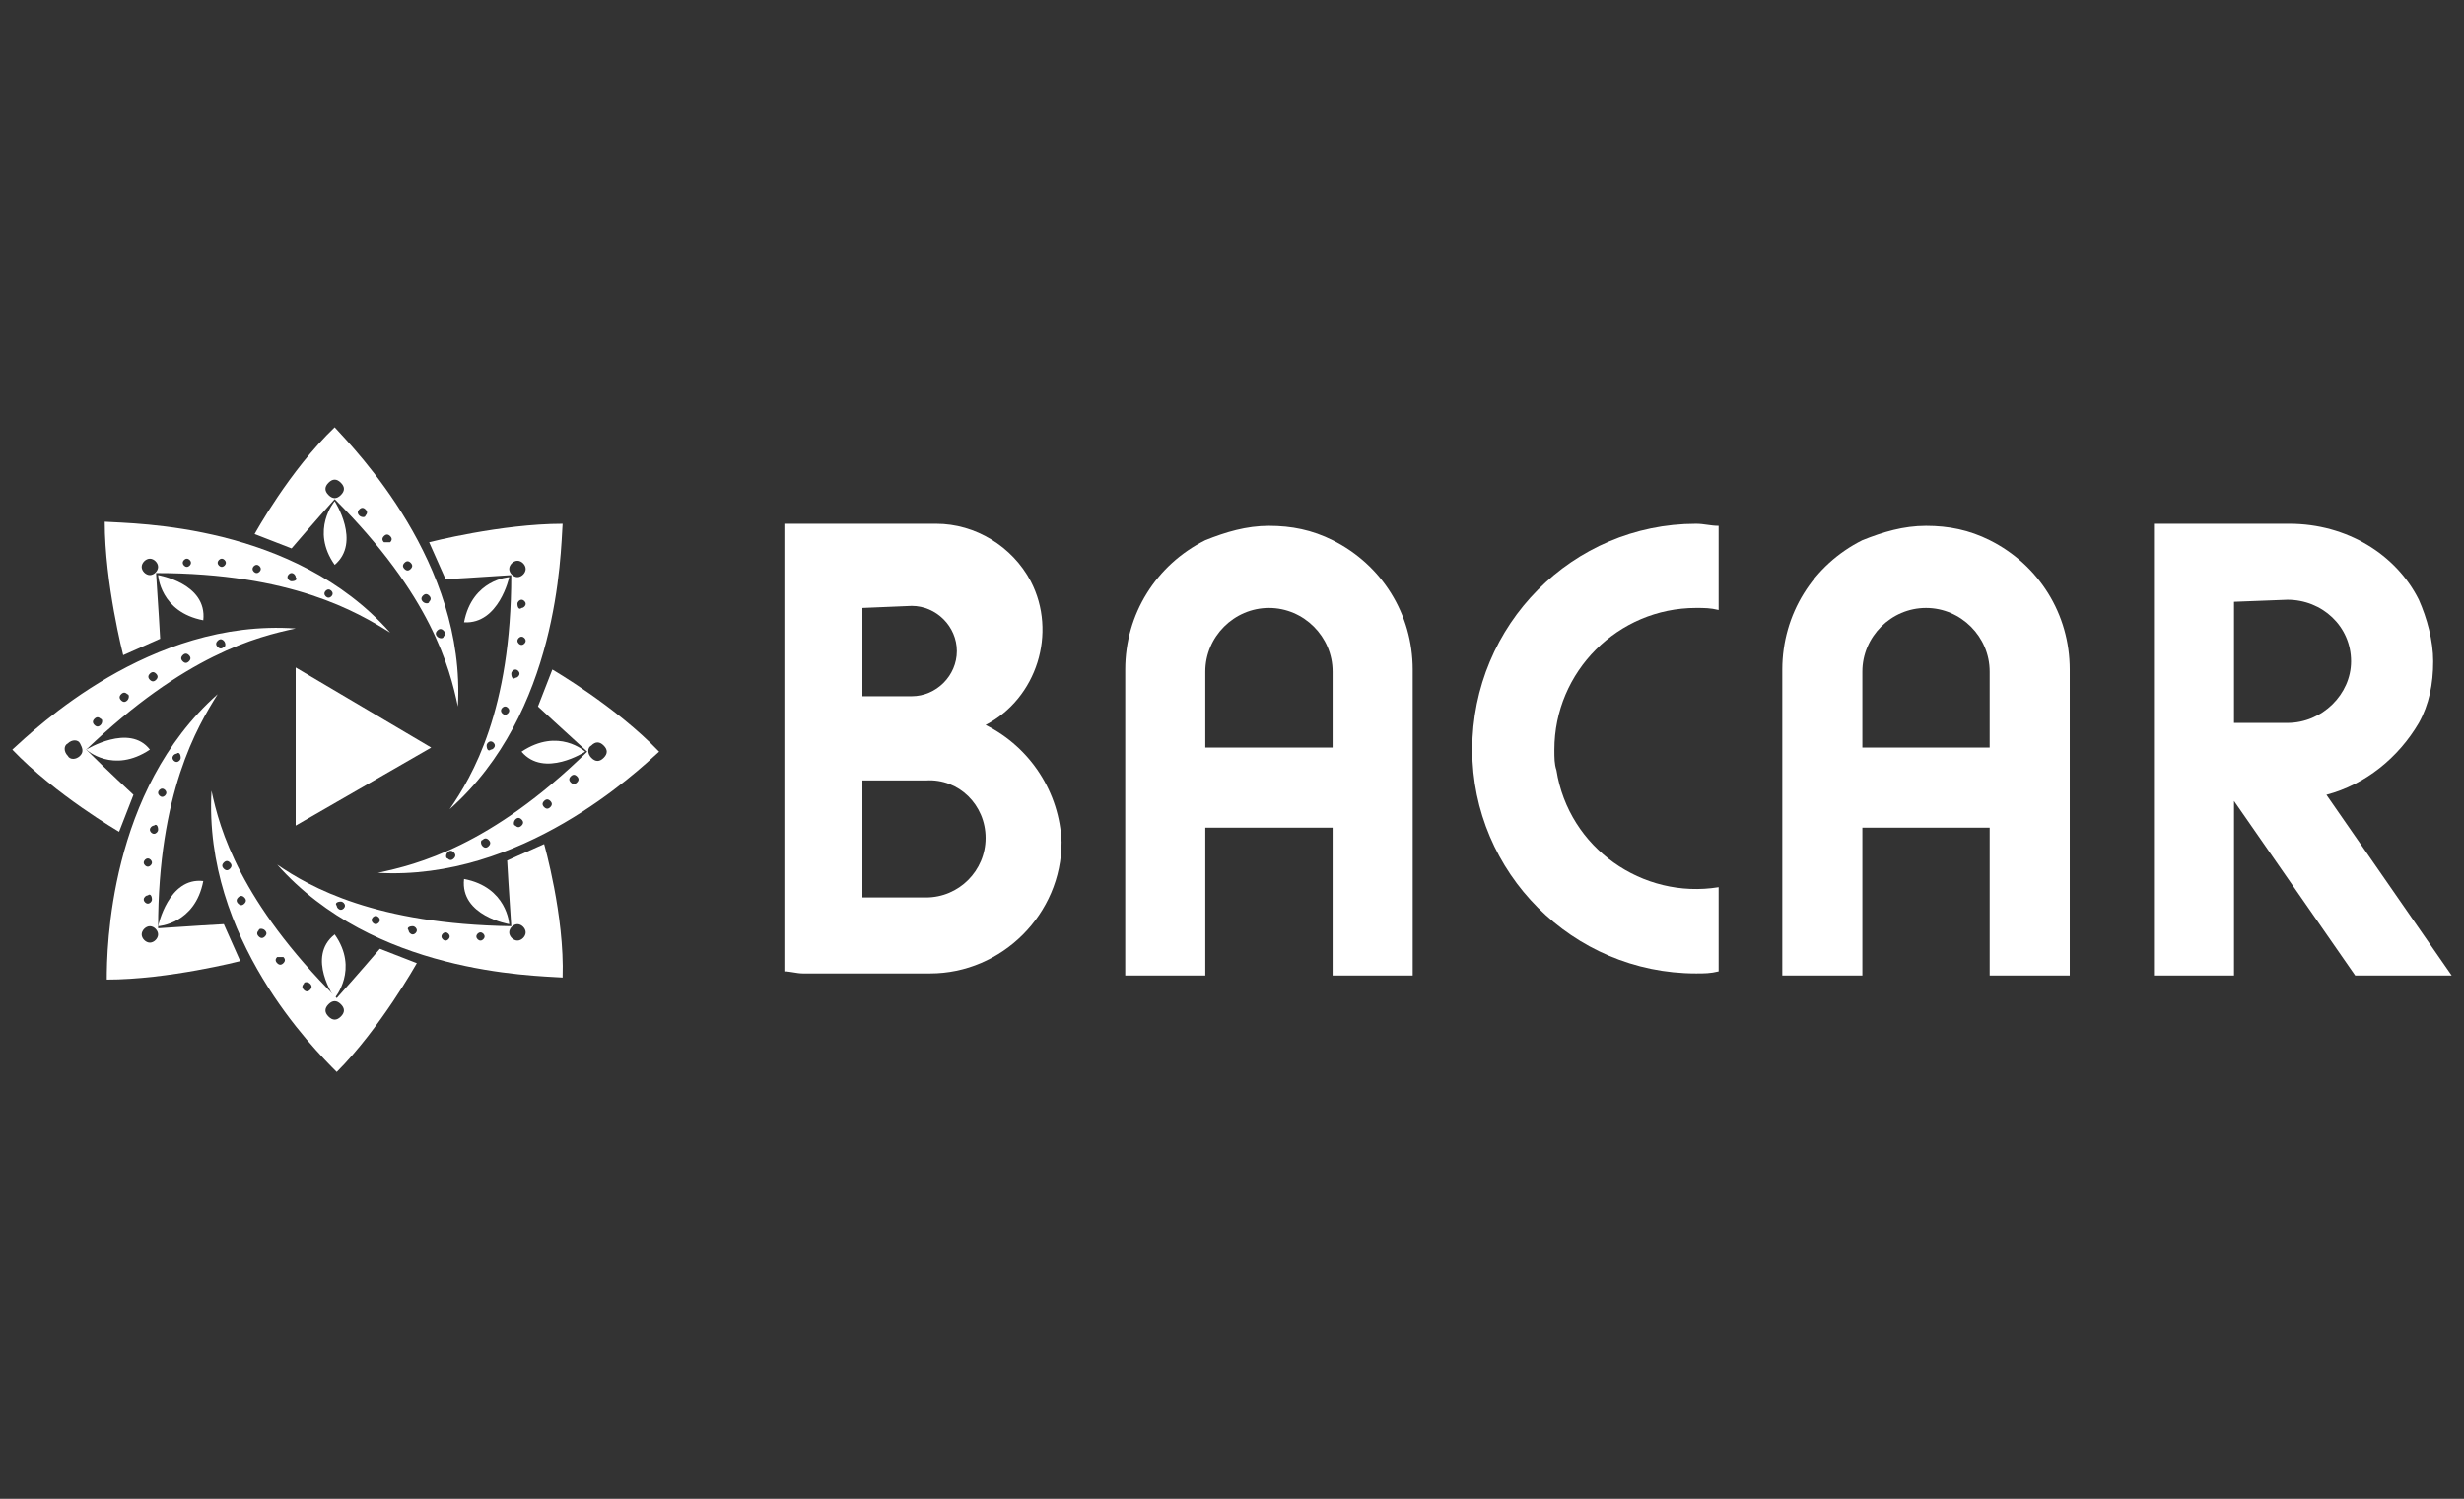
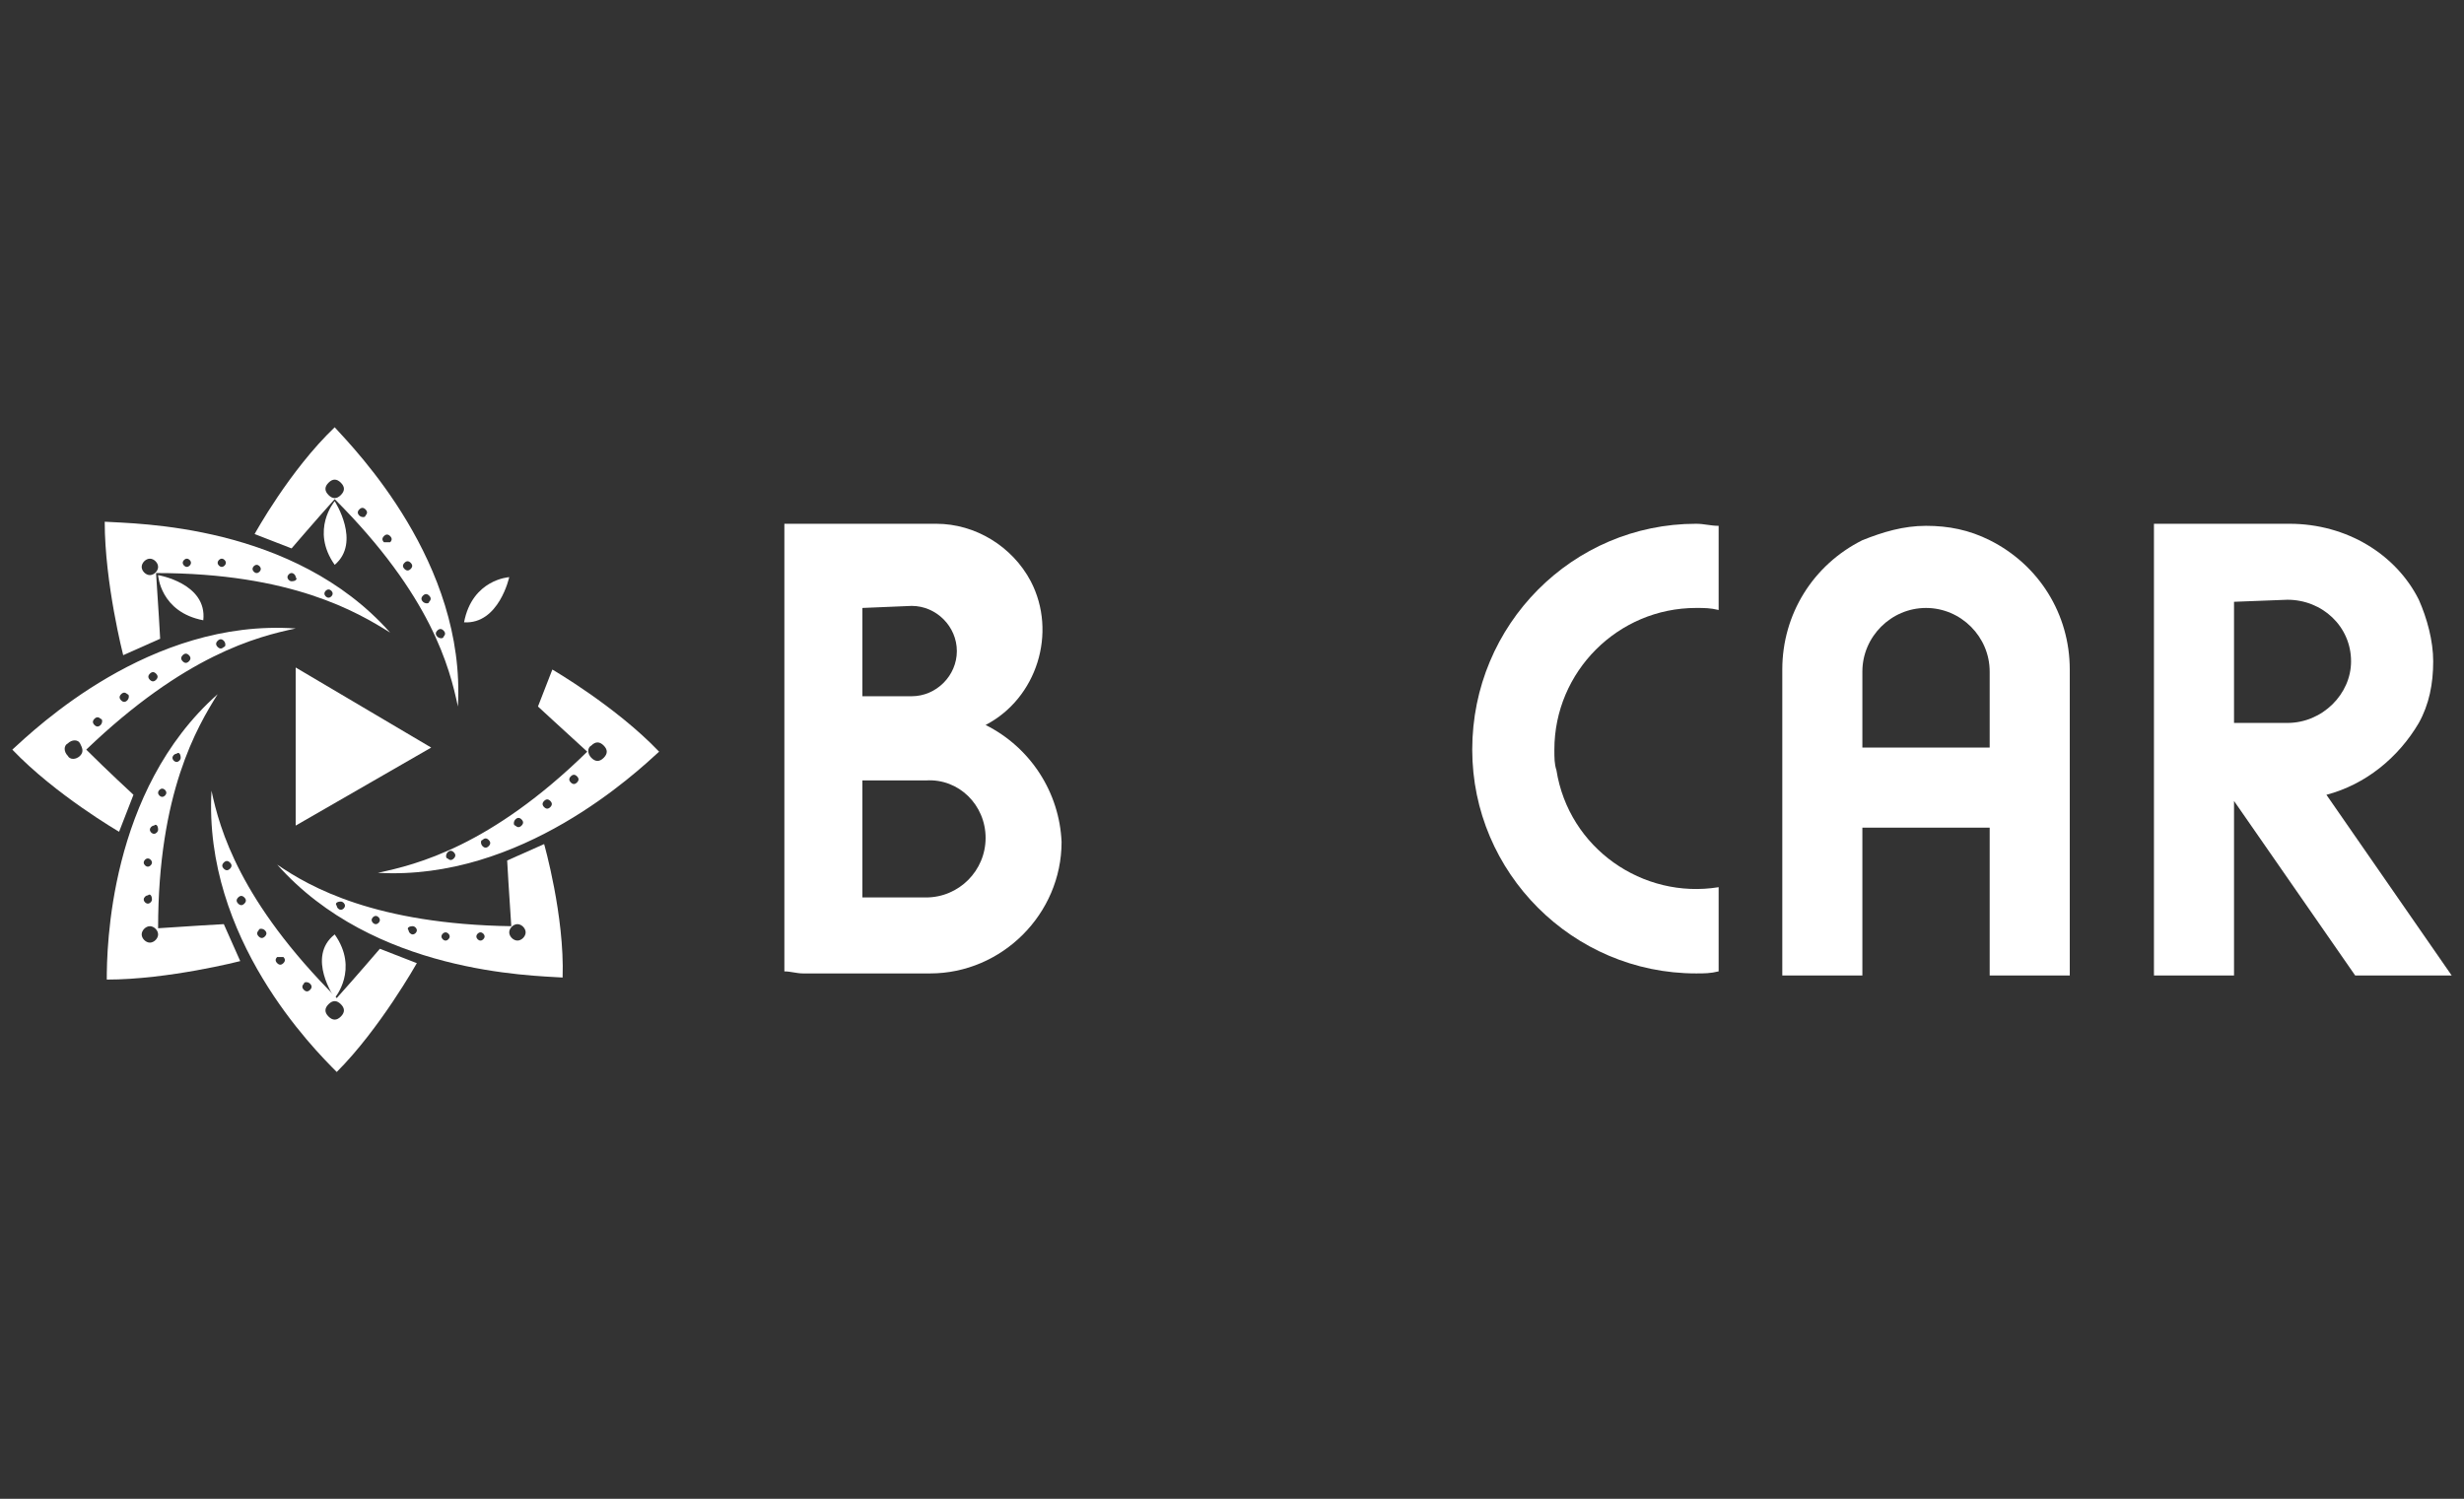
<svg xmlns="http://www.w3.org/2000/svg" version="1.1" id="Layer_1" x="0px" y="0px" viewBox="0 0 120 73" style="enable-background:new 0 0 120 73;" xml:space="preserve">
  <rect x="0" y="0" width="120" height="73" fill="#333333" stroke="none" />
  <style type="text/css">
	.st0{fill:#FFFFFF;}
</style>
  <g id="SVG" transform="translate(-400 -811.99)">
    <g id="Group_1">
      <path id="Path_1" class="st0" d="M448,847.3c2.5-1.3,3.5-4.5,2.2-7c-0.9-1.7-2.7-2.8-4.6-2.8h-7.4v15.2l0,0v6.6    c0.3,0,0.6,0.1,0.9,0.1h6.2c3.5,0,6.4-2.9,6.4-6.4l0,0C451.6,850.6,450.2,848.4,448,847.3z M444.4,841.5c1.2,0,2.2,1,2.2,2.2    s-1,2.2-2.2,2.2H442v-4.3L444.4,841.5L444.4,841.5z M448,852.8c0,1.6-1.3,2.9-2.9,2.9l0,0H442V850h3.1    C446.7,849.9,448,851.2,448,852.8L448,852.8L448,852.8z" />
-       <path id="Path_2" class="st0" d="M464.9,838.3c-1-0.5-2-0.7-3.1-0.7l0,0c-1.1,0-2.1,0.3-3.1,0.7c-2.4,1.2-3.9,3.6-3.9,6.3v14.9    h3.9v-7.2h6.2v7.2h3.9v-14.9C468.8,841.9,467.3,839.5,464.9,838.3z M458.7,848.4L458.7,848.4v-3.7l0,0c0-1.7,1.4-3.1,3.1-3.1l0,0    l0,0c1.7,0,3.1,1.4,3.1,3.1v3.7H458.7L458.7,848.4z" />
      <path id="Path_3" class="st0" d="M496.9,838.3c-1-0.5-2-0.7-3.1-0.7l0,0c-1.1,0-2.1,0.3-3.1,0.7c-2.4,1.2-3.9,3.6-3.9,6.3v14.9    h3.9v-7.2h6.2v7.2h3.9v-14.9C500.8,841.9,499.3,839.5,496.9,838.3z M490.7,848.4L490.7,848.4v-3.7l0,0c0-1.7,1.4-3.1,3.1-3.1l0,0    l0,0c1.7,0,3.1,1.4,3.1,3.1v3.7H490.7L490.7,848.4z" />
      <path id="Path_4" class="st0" d="M475.7,848.5c0-3.8,3.1-6.9,6.9-6.9c0.4,0,0.7,0,1.1,0.1v-4.1c-0.4,0-0.7-0.1-1.1-0.1    c-6,0-10.9,4.9-10.9,11c0,6,4.9,10.9,10.9,10.9c0.4,0,0.7,0,1.1-0.1v-4.1c-3.7,0.6-7.3-1.9-7.9-5.7    C475.7,849.2,475.7,848.9,475.7,848.5L475.7,848.5z" />
      <path id="Path_5" class="st0" d="M513.3,850.7c1.9-0.5,3.5-1.8,4.5-3.5c0.5-0.9,0.7-1.9,0.7-3l0,0c0-1-0.3-2.1-0.7-3    c-1.1-2.2-3.5-3.7-6.3-3.7h-6.6v1l0,0v0.1v2.7l0,0v5.9l0,0v12.3h3.9V851l5.9,8.5h4.7L513.3,850.7z M511.4,841.2L511.4,841.2    c1.7,0,3.1,1.3,3.1,3l0,0c0,1.6-1.4,3-3.1,3h-2.6v-5.9L511.4,841.2L511.4,841.2z" />
    </g>
    <g id="Group_11">
      <g id="Group_10">
        <g id="Group_2">
          <path id="Path_6" class="st0" d="M407.7,840c0,0,0.1,1.8,2.2,2.2C410.1,840.4,407.7,840,407.7,840z" />
          <path id="Path_7" class="st0" d="M405.1,837.4c0,3,0.9,6.5,0.9,6.5l1.8-0.8c0,0-0.1-1.8-0.2-3.2c6.6,0,9.8,1.9,11.4,2.9      C414.3,837.5,406.6,837.5,405.1,837.4z M407.3,840c-0.2,0-0.4-0.2-0.4-0.4s0.2-0.4,0.4-0.4c0.2,0,0.4,0.2,0.4,0.4l0,0      C407.7,839.8,407.5,840,407.3,840z M409.1,839.6c-0.1,0-0.2-0.1-0.2-0.2c0-0.1,0.1-0.2,0.2-0.2s0.2,0.1,0.2,0.2      C409.3,839.5,409.2,839.6,409.1,839.6L409.1,839.6z M410.8,839.6c-0.1,0-0.2-0.1-0.2-0.2c0-0.1,0.1-0.2,0.2-0.2s0.2,0.1,0.2,0.2      S410.9,839.6,410.8,839.6L410.8,839.6L410.8,839.6z M412.5,839.9c-0.1,0-0.2-0.1-0.2-0.2s0.1-0.2,0.2-0.2s0.2,0.1,0.2,0.2      C412.7,839.8,412.6,839.9,412.5,839.9L412.5,839.9L412.5,839.9z M414.2,840.3c-0.1,0-0.2-0.1-0.2-0.2c0-0.1,0.1-0.2,0.2-0.2      s0.2,0.1,0.2,0.2C414.5,840.2,414.4,840.3,414.2,840.3L414.2,840.3L414.2,840.3z M416,841.1c-0.1,0-0.2-0.1-0.2-0.2      c0-0.1,0.1-0.2,0.2-0.2s0.2,0.1,0.2,0.2S416.1,841.1,416,841.1L416,841.1L416,841.1z" />
        </g>
        <g id="Group_3">
          <path id="Path_8" class="st0" d="M416.3,836.4c0,0-1.2,1.4,0,3.1C417.6,838.4,416.3,836.4,416.3,836.4z" />
          <path id="Path_9" class="st0" d="M416.3,832.8c-2.2,2.1-3.9,5.2-3.9,5.2l1.8,0.7c0,0,1.2-1.4,2.1-2.4c4.7,4.7,5.6,8.2,6,10.1      C422.7,839.4,417.3,833.9,416.3,832.8z M416,836.1c-0.2-0.2-0.2-0.4,0-0.6c0.2-0.2,0.4-0.2,0.6,0s0.2,0.4,0,0.6      C416.4,836.3,416.2,836.3,416,836.1L416,836.1z M417.5,837.1c-0.1-0.1-0.1-0.2,0-0.3s0.2-0.1,0.3,0c0.1,0.1,0.1,0.2,0,0.3      C417.8,837.2,417.6,837.2,417.5,837.1L417.5,837.1z M418.7,838.4c-0.1-0.1-0.1-0.2,0-0.3s0.2-0.1,0.3,0c0.1,0.1,0.1,0.2,0,0.3      C419,838.4,418.8,838.4,418.7,838.4L418.7,838.4z M419.7,839.7c-0.1-0.1-0.1-0.2,0-0.3s0.2-0.1,0.3,0c0.1,0.1,0.1,0.2,0,0.3      S419.8,839.8,419.7,839.7L419.7,839.7L419.7,839.7z M420.6,841.3c-0.1-0.1-0.1-0.2,0-0.3s0.2-0.1,0.3,0c0.1,0.1,0.1,0.2,0,0.3      C420.9,841.4,420.7,841.4,420.6,841.3L420.6,841.3L420.6,841.3z M421.3,843c-0.1-0.1-0.1-0.2,0-0.3s0.2-0.1,0.3,0      c0.1,0.1,0.1,0.2,0,0.3C421.6,843.1,421.4,843.1,421.3,843L421.3,843L421.3,843z" />
        </g>
        <g id="Group_4">
          <path id="Path_10" class="st0" d="M424.8,840.1c0,0-1.8,0.1-2.2,2.2C424.3,842.4,424.8,840.1,424.8,840.1z" />
-           <path id="Path_11" class="st0" d="M427.4,837.5c-3,0-6.5,0.9-6.5,0.9l0.8,1.8c0,0,1.8-0.1,3.2-0.2c0,6.6-1.9,9.8-3,11.4      C427.2,846.7,427.3,839,427.4,837.5z M424.8,839.7c0-0.2,0.2-0.4,0.4-0.4c0.2,0,0.4,0.2,0.4,0.4s-0.2,0.4-0.4,0.4      C425,840.1,424.8,839.9,424.8,839.7z M425.2,841.4c0-0.1,0.1-0.2,0.2-0.2s0.2,0.1,0.2,0.2c0,0.1-0.1,0.2-0.2,0.2      C425.3,841.7,425.2,841.6,425.2,841.4L425.2,841.4z M425.2,843.2c0-0.1,0.1-0.2,0.2-0.2s0.2,0.1,0.2,0.2c0,0.1-0.1,0.2-0.2,0.2      C425.3,843.4,425.2,843.3,425.2,843.2L425.2,843.2z M424.9,844.8c0-0.1,0.1-0.2,0.2-0.2s0.2,0.1,0.2,0.2c0,0.1-0.1,0.2-0.2,0.2      C425,845.1,424.9,845,424.9,844.8L424.9,844.8z M424.4,846.6c0-0.1,0.1-0.2,0.2-0.2s0.2,0.1,0.2,0.2c0,0.1-0.1,0.2-0.2,0.2      S424.4,846.7,424.4,846.6L424.4,846.6L424.4,846.6z M423.7,848.3c0-0.1,0.1-0.2,0.2-0.2s0.2,0.1,0.2,0.2c0,0.1-0.1,0.2-0.2,0.2      C423.8,848.6,423.7,848.5,423.7,848.3L423.7,848.3L423.7,848.3z" />
        </g>
        <g id="Group_5">
-           <path id="Path_12" class="st0" d="M428.5,848.6c0,0-1.3-1.2-3.1,0C426.5,849.9,428.5,848.6,428.5,848.6z" />
          <path id="Path_13" class="st0" d="M432.1,848.6c-2.1-2.2-5.2-4-5.2-4l-0.7,1.8c0,0,1.3,1.2,2.4,2.2c-4.7,4.6-8.3,5.5-10.2,5.9      C425.4,854.9,431,849.6,432.1,848.6z M428.8,848.3c0.2-0.2,0.4-0.2,0.6,0s0.2,0.4,0,0.6s-0.4,0.2-0.6,0l0,0      C428.6,848.7,428.6,848.4,428.8,848.3L428.8,848.3z M427.8,849.8c0.1-0.1,0.2-0.1,0.3,0c0.1,0.1,0.1,0.2,0,0.3s-0.2,0.1-0.3,0      l0,0C427.7,850,427.7,849.9,427.8,849.8L427.8,849.8L427.8,849.8z M426.5,851c0.1-0.1,0.2-0.1,0.3,0c0.1,0.1,0.1,0.2,0,0.3      s-0.2,0.1-0.3,0l0,0C426.4,851.2,426.4,851.1,426.5,851L426.5,851L426.5,851z M425.1,851.9c0.1-0.1,0.2-0.1,0.3,0      c0.1,0.1,0.1,0.2,0,0.3s-0.2,0.1-0.3,0l0,0C425,852.2,425,852,425.1,851.9L425.1,851.9L425.1,851.9z M423.5,852.9      c0.1-0.1,0.2-0.1,0.3,0c0.1,0.1,0.1,0.2,0,0.3s-0.2,0.1-0.3,0l0,0C423.4,853.1,423.4,852.9,423.5,852.9L423.5,852.9L423.5,852.9      z M421.8,853.5c0.1-0.1,0.2-0.1,0.3,0c0.1,0.1,0.1,0.2,0,0.3s-0.2,0.1-0.3,0l0,0C421.7,853.8,421.7,853.6,421.8,853.5      L421.8,853.5L421.8,853.5z" />
        </g>
        <g id="Group_6">
-           <path id="Path_14" class="st0" d="M424.8,857c0,0-0.1-1.8-2.2-2.2C422.4,856.6,424.8,857,424.8,857z" />
          <path id="Path_15" class="st0" d="M427.4,859.6c0.1-3-0.9-6.5-0.9-6.5l-1.8,0.8c0,0,0.1,1.8,0.2,3.2c-6.6-0.1-9.8-1.9-11.4-3      C418.2,859.4,425.9,859.5,427.4,859.6z M425.2,857c0.2,0,0.4,0.2,0.4,0.4s-0.2,0.4-0.4,0.4c-0.2,0-0.4-0.2-0.4-0.4      C424.8,857.2,425,857,425.2,857L425.2,857z M423.4,857.4c0.1,0,0.2,0.1,0.2,0.2c0,0.1-0.1,0.2-0.2,0.2s-0.2-0.1-0.2-0.2      C423.2,857.5,423.3,857.4,423.4,857.4L423.4,857.4L423.4,857.4z M421.7,857.4c0.1,0,0.2,0.1,0.2,0.2s-0.1,0.2-0.2,0.2      s-0.2-0.1-0.2-0.2S421.6,857.4,421.7,857.4L421.7,857.4L421.7,857.4z M420.1,857.1c0.1,0,0.2,0.1,0.2,0.2s-0.1,0.2-0.2,0.2      s-0.2-0.1-0.2-0.2C419.8,857.2,419.9,857.1,420.1,857.1L420.1,857.1L420.1,857.1z M418.3,856.6c0.1,0,0.2,0.1,0.2,0.2      s-0.1,0.2-0.2,0.2s-0.2-0.1-0.2-0.2C418.1,856.7,418.2,856.6,418.3,856.6L418.3,856.6L418.3,856.6z M416.6,855.9      c0.1,0,0.2,0.1,0.2,0.2s-0.1,0.2-0.2,0.2s-0.2-0.1-0.2-0.2C416.3,856,416.4,855.9,416.6,855.9L416.6,855.9L416.6,855.9z" />
        </g>
        <g id="Group_7">
          <path id="Path_16" class="st0" d="M416.3,860.6c0,0,1.2-1.4,0-3.1C414.9,858.6,416.3,860.6,416.3,860.6z" />
          <path id="Path_17" class="st0" d="M416.4,864.2c2.1-2.1,3.9-5.3,3.9-5.3l-1.8-0.7c0,0-1.2,1.4-2.1,2.4      c-4.7-4.7-5.7-8.2-6.1-10.1C409.9,857.7,415.3,863.1,416.4,864.2z M416.6,860.9c0.2,0.2,0.2,0.4,0,0.6c-0.2,0.2-0.4,0.2-0.6,0      s-0.2-0.4,0-0.6l0,0C416.2,860.7,416.4,860.7,416.6,860.9z M415.1,859.9c0.1,0.1,0.1,0.2,0,0.3s-0.2,0.1-0.3,0      c-0.1-0.1-0.1-0.2,0-0.3l0,0C414.8,859.8,415,859.8,415.1,859.9L415.1,859.9z M413.8,858.6c0.1,0.1,0.1,0.2,0,0.3      s-0.2,0.1-0.3,0s-0.1-0.2,0-0.3l0,0C413.6,858.6,413.7,858.6,413.8,858.6z M412.9,857.3c0.1,0.1,0.1,0.2,0,0.3s-0.2,0.1-0.3,0      s-0.1-0.2,0-0.3l0,0C412.6,857.2,412.8,857.2,412.9,857.3L412.9,857.3z M411.9,855.7c0.1,0.1,0.1,0.2,0,0.3s-0.2,0.1-0.3,0      s-0.1-0.2,0-0.3l0,0C411.7,855.6,411.8,855.6,411.9,855.7L411.9,855.7z M411.2,854c0.1,0.1,0.1,0.2,0,0.3s-0.2,0.1-0.3,0      c-0.1-0.1-0.1-0.2,0-0.3l0,0C411,853.9,411.1,853.9,411.2,854L411.2,854z" />
        </g>
        <g id="Group_8">
-           <path id="Path_18" class="st0" d="M407.7,857.1c0,0,1.8-0.1,2.2-2.2C408.2,854.7,407.7,857.1,407.7,857.1z" />
+           <path id="Path_18" class="st0" d="M407.7,857.1C408.2,854.7,407.7,857.1,407.7,857.1z" />
          <path id="Path_19" class="st0" d="M405.2,859.7c3,0,6.5-0.9,6.5-0.9l-0.8-1.8c0,0-1.8,0.1-3.2,0.2c0-6.6,1.9-9.8,2.9-11.4      C405.3,850.5,405.2,858.2,405.2,859.7z M407.7,857.5c0,0.2-0.2,0.4-0.4,0.4c-0.2,0-0.4-0.2-0.4-0.4s0.2-0.4,0.4-0.4l0,0      C407.5,857.1,407.7,857.3,407.7,857.5L407.7,857.5z M407.4,855.8c0,0.1-0.1,0.2-0.2,0.2s-0.2-0.1-0.2-0.2c0-0.1,0.1-0.2,0.2-0.2      C407.3,855.5,407.4,855.6,407.4,855.8L407.4,855.8z M407.4,854c0,0.1-0.1,0.2-0.2,0.2s-0.2-0.1-0.2-0.2s0.1-0.2,0.2-0.2      S407.4,853.9,407.4,854L407.4,854z M407.7,852.4c0,0.1-0.1,0.2-0.2,0.2s-0.2-0.1-0.2-0.2s0.1-0.2,0.2-0.2      C407.6,852.1,407.7,852.2,407.7,852.4L407.7,852.4z M408.1,850.6c0,0.1-0.1,0.2-0.2,0.2s-0.2-0.1-0.2-0.2s0.1-0.2,0.2-0.2      C408,850.4,408.1,850.5,408.1,850.6L408.1,850.6z M408.8,848.9c0,0.1-0.1,0.2-0.2,0.2s-0.2-0.1-0.2-0.2s0.1-0.2,0.2-0.2      C408.7,848.6,408.8,848.7,408.8,848.9L408.8,848.9z" />
        </g>
        <g id="Group_9">
-           <path id="Path_20" class="st0" d="M404.2,848.5c0,0,1.3,1.2,3.1,0C406.3,847.2,404.2,848.5,404.2,848.5z" />
          <path id="Path_21" class="st0" d="M400.6,848.5c2.1,2.2,5.2,4,5.2,4l0.7-1.8c0,0-1.3-1.2-2.3-2.2c4.8-4.6,8.3-5.5,10.2-5.9      C407.3,842.1,401.7,847.5,400.6,848.5z M403.9,848.8c-0.2,0.2-0.5,0.2-0.6,0c-0.2-0.2-0.2-0.5,0-0.6c0.2-0.2,0.5-0.2,0.6,0      S404.1,848.6,403.9,848.8L403.9,848.8z M404.9,847.3c-0.1,0.1-0.2,0.1-0.3,0c-0.1-0.1-0.1-0.2,0-0.3s0.2-0.1,0.3,0l0,0      C405,847,405,847.2,404.9,847.3z M406.2,846.1c-0.1,0.1-0.2,0.1-0.3,0s-0.1-0.2,0-0.3s0.2-0.1,0.3,0l0,0      C406.3,845.8,406.3,846,406.2,846.1L406.2,846.1z M407.6,845.1c-0.1,0.1-0.2,0.1-0.3,0c-0.1-0.1-0.1-0.2,0-0.3s0.2-0.1,0.3,0      l0,0C407.7,844.9,407.7,845,407.6,845.1L407.6,845.1z M409.2,844.2c-0.1,0.1-0.2,0.1-0.3,0c-0.1-0.1-0.1-0.2,0-0.3      s0.2-0.1,0.3,0l0,0C409.3,844,409.3,844.1,409.2,844.2L409.2,844.2L409.2,844.2z M410.9,843.5c-0.1,0.1-0.2,0.1-0.3,0      c-0.1-0.1-0.1-0.2,0-0.3s0.2-0.1,0.3,0C411,843.3,411,843.5,410.9,843.5L410.9,843.5L410.9,843.5z" />
        </g>
      </g>
      <path id="Path_22" class="st0" d="M414.4,844.5v7.7l6.6-3.8L414.4,844.5z" />
    </g>
  </g>
</svg>